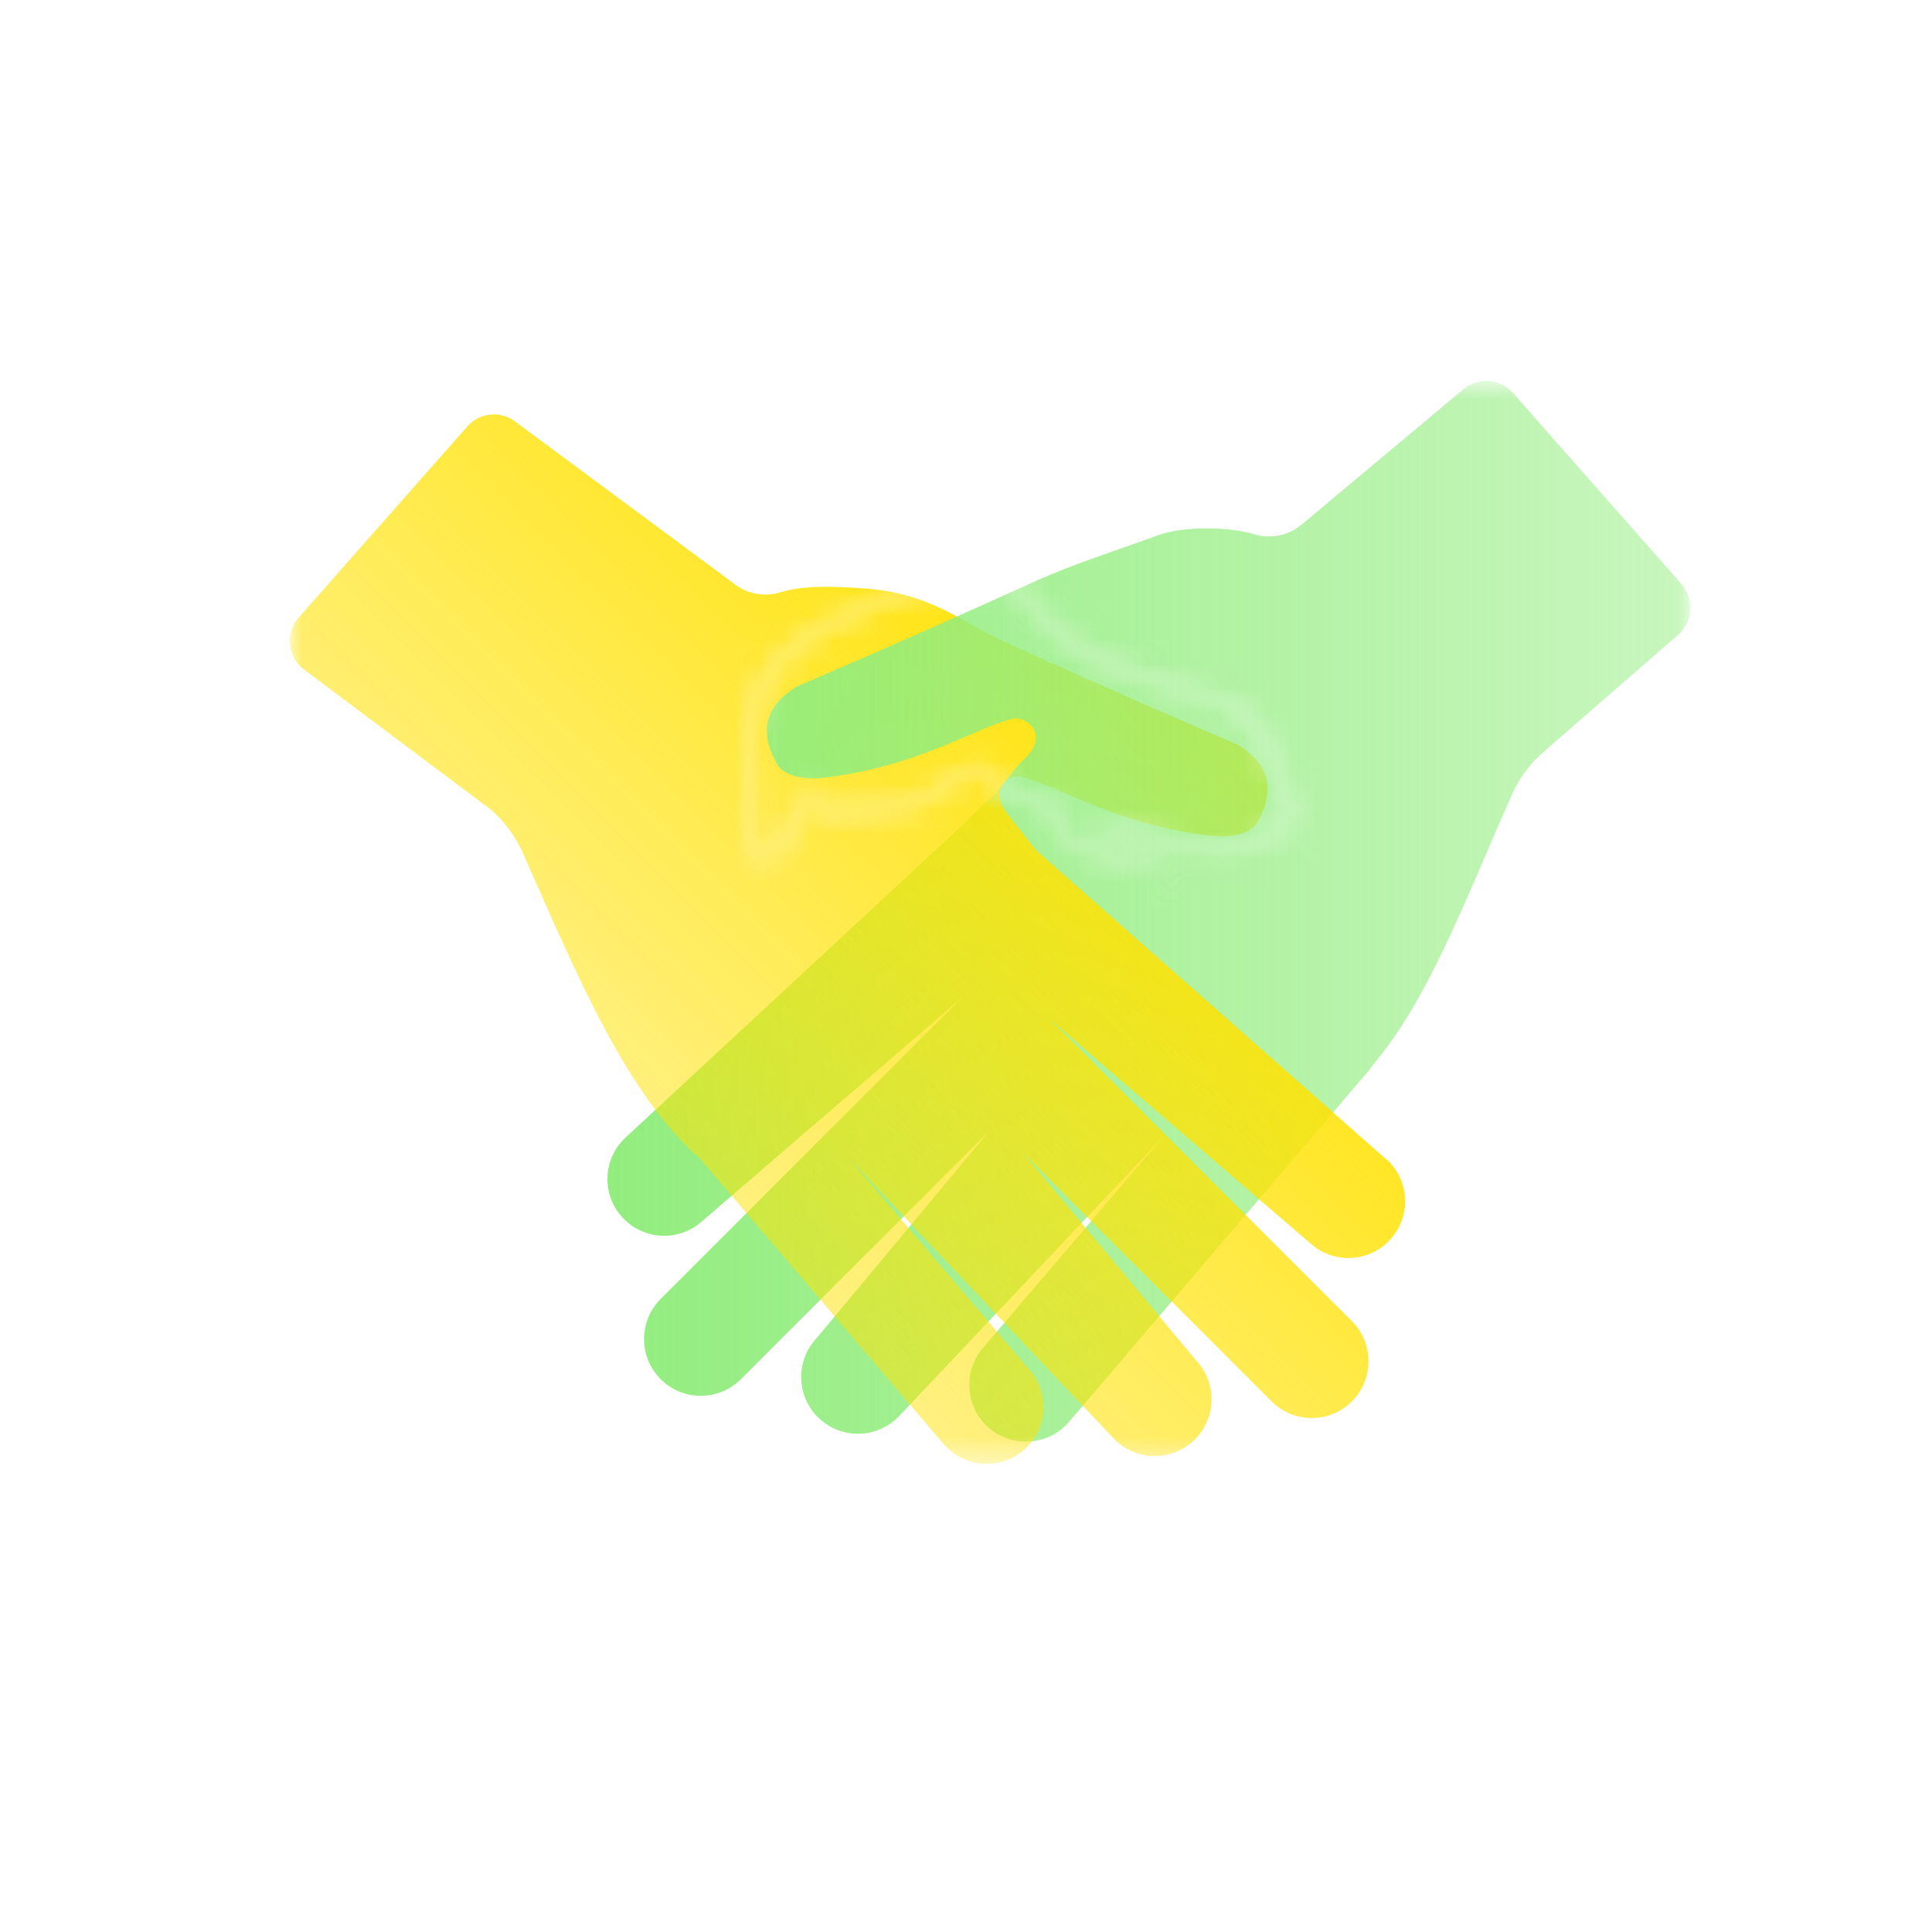
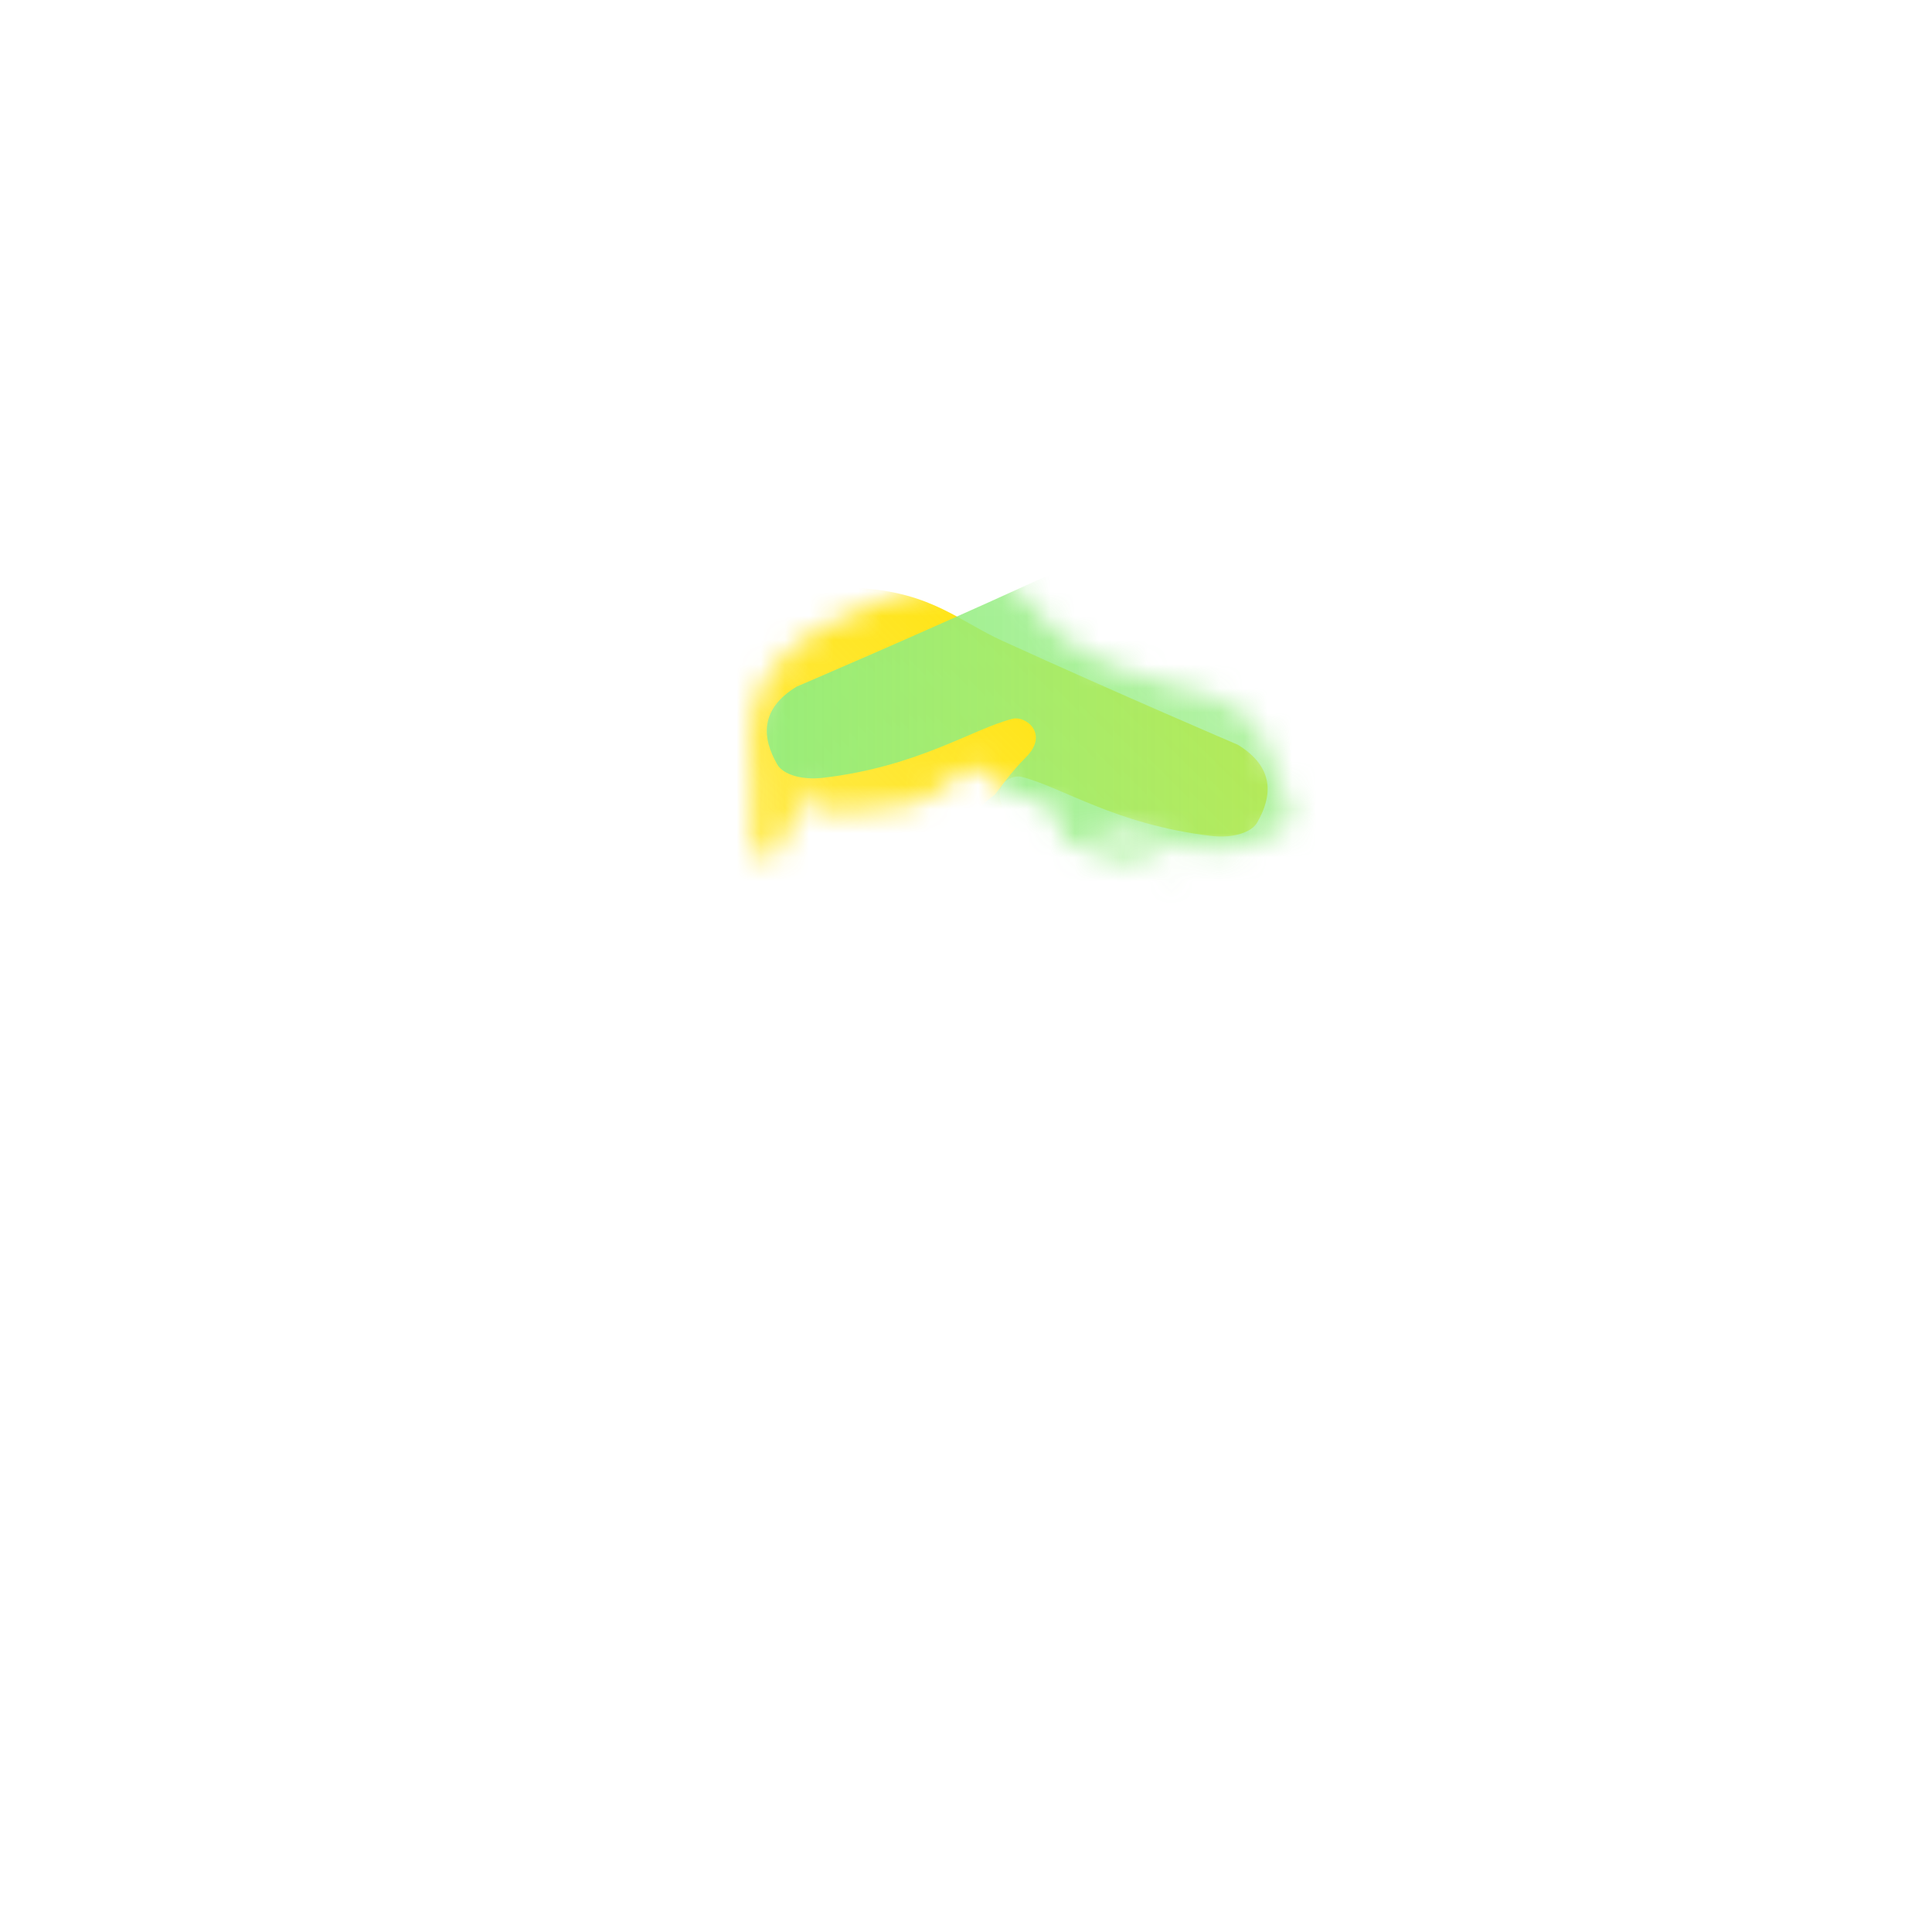
<svg xmlns="http://www.w3.org/2000/svg" width="80" height="80" viewBox="0 0 80 80" fill="none">
  <g clip-path="url(#clip0_3259_120119)">
    <mask id="mask0_3259_120119" style="mask-type:luminance" maskUnits="userSpaceOnUse" x="12" y="15" width="58" height="46">
      <path d="M12 15.773V60.619H70V15.773H12ZM53.499 33.835C53.371 34.258 53.412 34.096 53.047 34.362C51.834 35.227 50.674 35.29 49.259 35.076C48.43 34.954 47.624 34.647 46.794 34.519C46.237 34.432 45.744 34.397 45.182 34.229C44.474 34.026 43.842 33.62 48.662 36.143C44.231 33.817 48.395 35.876 48.766 36.172C48.818 36.189 48.83 36.201 48.784 36.207C48.737 36.184 48.702 36.166 48.662 36.143C48.36 36.068 47.74 35.957 47.983 36.021C46.846 35.702 45.588 35.418 44.492 34.983C43.761 34.687 44.08 34.449 43.732 33.73C43.314 32.866 42.328 33.266 41.545 32.68C41.191 32.419 40.925 31.874 40.461 31.805C39.857 31.712 39.48 32.332 38.976 32.68C37.949 33.388 36.952 33.487 35.705 33.539C35.328 33.556 34.15 33.759 33.849 33.492C33.669 33.33 33.663 32.866 33.692 32.414C33.402 33.22 32.781 34.136 32.497 34.71C32.323 35.058 32.19 35.615 31.72 35.569C30.78 35.482 31.105 33.574 31.111 32.947C31.117 31.66 30.891 30.117 31.343 28.864C31.848 27.466 33.245 26.335 34.539 25.749C35.896 25.135 37.236 24.485 38.674 24.085C39.411 23.876 40.31 23.598 41.064 23.777C42.259 24.062 42.868 25.454 43.784 26.19C45.13 27.269 47.038 28.069 48.714 28.417C50.013 28.69 51.539 29.125 52.223 30.355C52.617 31.068 52.902 31.967 53.18 32.733C53.255 32.941 53.586 33.55 53.499 33.835Z" fill="white" />
    </mask>
    <g mask="url(#mask0_3259_120119)">
-       <path d="M69.627 24.183L62.65 16.271C62.122 15.674 61.212 15.604 60.597 16.115L53.904 21.718C53.347 22.182 52.605 22.332 51.914 22.118C50.975 21.822 49.038 21.758 47.918 22.176C46.433 22.727 44.496 23.324 42.745 24.125C37.896 26.34 32.989 28.434 32.989 28.434C31.481 29.362 31.545 30.534 32.194 31.659C32.42 32.047 33.157 32.32 34.12 32.204C38.058 31.734 40.279 30.18 41.944 29.762C42.478 29.629 43.464 30.383 42.489 31.357C41.88 31.96 41.37 32.697 41.208 32.9C40.796 33.19 40.152 33.84 39.966 34.06L25.971 47.041C24.985 47.887 24.875 49.372 25.721 50.352C26.568 51.338 28.053 51.449 29.033 50.602L39.868 41.275L27.357 53.786C26.441 54.702 26.441 56.193 27.357 57.109C28.273 58.026 29.764 58.026 30.68 57.109L40.981 46.809L33.818 55.404C32.925 56.349 32.971 57.834 33.911 58.727C34.856 59.621 36.341 59.574 37.234 58.635L48.214 47.011L40.697 55.822C39.856 56.808 39.972 58.292 40.958 59.133C41.944 59.974 43.429 59.858 44.27 58.873L56.717 44.285C56.763 44.227 56.798 44.169 56.839 44.106C59.135 41.42 60.638 37.355 62.598 32.917C62.9 32.227 63.358 31.618 63.926 31.125L69.494 26.282C70.109 25.743 70.173 24.809 69.633 24.194L69.627 24.183Z" fill="url(#paint0_linear_3259_120119)" />
-       <path d="M57.371 47.979L42.917 35.219C42.633 34.889 41.937 33.978 41.763 33.763C40.899 32.69 41.769 32.035 42.308 32.168C43.973 32.586 46.194 34.14 50.132 34.61C51.095 34.726 51.832 34.453 52.058 34.065C52.708 32.94 52.771 31.768 51.263 30.84C51.263 30.84 46.356 28.746 41.502 26.531C39.745 25.73 38.59 24.559 35.719 24.361C34.525 24.28 33.266 24.228 32.326 24.524C31.636 24.738 30.888 24.588 30.337 24.124L21.399 17.506C20.784 16.99 19.874 17.059 19.346 17.663L12.368 25.574C11.829 26.189 11.887 27.122 12.508 27.662L20.32 33.52C20.889 34.013 21.341 34.627 21.648 35.312C23.91 40.428 25.958 45.346 28.985 47.973L39.072 59.794C39.913 60.78 41.398 60.896 42.383 60.055C43.37 59.214 43.486 57.729 42.645 56.743L35.128 47.933L46.107 59.556C47 60.501 48.485 60.542 49.431 59.649C50.376 58.755 50.416 57.271 49.523 56.325L42.355 47.73L52.655 58.031C53.572 58.947 55.062 58.947 55.979 58.031C56.895 57.114 56.895 55.623 55.979 54.707L43.468 42.197L54.303 51.523C55.288 52.37 56.767 52.26 57.614 51.273C58.461 50.288 58.351 48.809 57.365 47.962L57.371 47.979Z" fill="url(#paint1_linear_3259_120119)" />
-     </g>
+       </g>
    <mask id="mask1_3259_120119" style="mask-type:luminance" maskUnits="userSpaceOnUse" x="31" y="23" width="23" height="14">
      <path d="M48.776 36.214C49.014 36.191 47.628 35.935 47.97 36.028C46.833 35.709 45.575 35.425 44.478 34.99C43.748 34.694 44.067 34.456 43.719 33.737C43.301 32.873 42.315 33.273 41.532 32.687C41.178 32.426 40.911 31.881 40.447 31.812C39.844 31.719 39.467 32.339 38.963 32.687C37.936 33.395 36.938 33.494 35.691 33.546C35.315 33.563 34.137 33.766 33.836 33.499C33.511 33.204 33.748 31.881 33.748 31.481C33.737 31.458 33.824 31.62 33.836 31.638C33.87 32.531 32.867 33.946 32.484 34.717C32.31 35.065 32.177 35.622 31.707 35.576C30.767 35.489 31.092 33.581 31.098 32.954C31.104 31.667 30.878 30.124 31.33 28.871C31.834 27.473 33.232 26.342 34.526 25.756C35.883 25.142 37.223 24.492 38.661 24.092C39.398 23.883 40.297 23.605 41.051 23.784C42.245 24.069 42.855 25.46 43.771 26.197C45.117 27.276 47.025 28.076 48.701 28.424C50 28.697 51.526 29.132 52.21 30.362C52.604 31.075 52.889 31.974 53.167 32.74C53.242 32.948 53.573 33.557 53.486 33.842C53.358 34.265 53.399 34.103 53.033 34.369C51.821 35.234 50.661 35.297 49.246 35.083C48.417 34.961 47.611 34.654 46.781 34.526C46.224 34.439 45.731 34.404 45.169 34.236C44.455 34.027 43.812 33.615 48.77 36.214C43.812 33.61 49.008 36.191 48.77 36.214H48.776Z" fill="white" />
    </mask>
    <g mask="url(#mask1_3259_120119)">
      <path d="M57.367 47.979L42.913 35.219C42.629 34.889 41.933 33.978 41.759 33.763C40.895 32.69 41.765 32.035 42.304 32.168C43.969 32.586 46.19 34.14 50.128 34.61C51.091 34.726 51.828 34.453 52.054 34.065C52.704 32.94 52.767 31.768 51.259 30.84C51.259 30.84 46.353 28.746 41.498 26.531C39.741 25.73 38.586 24.559 35.715 24.361C34.521 24.28 33.262 24.228 32.322 24.524C31.632 24.738 30.884 24.588 30.333 24.124L21.395 17.506C20.78 16.99 19.87 17.059 19.342 17.663L12.365 25.574C11.825 26.189 11.883 27.122 12.504 27.662L20.316 33.52C20.885 34.013 21.337 34.627 21.645 35.312C23.907 40.428 25.954 45.346 28.982 47.973L39.068 59.794C39.909 60.78 41.394 60.896 42.38 60.055C43.366 59.214 43.482 57.729 42.641 56.743L35.124 47.933L46.103 59.556C46.996 60.501 48.481 60.542 49.427 59.649C50.372 58.755 50.413 57.271 49.519 56.325L42.351 47.73L52.651 58.031C53.568 58.947 55.058 58.947 55.975 58.031C56.891 57.114 56.891 55.623 55.975 54.707L43.464 42.197L54.299 51.523C55.285 52.37 56.764 52.26 57.61 51.273C58.457 50.288 58.347 48.809 57.361 47.962L57.367 47.979Z" fill="url(#paint2_linear_3259_120119)" />
      <path d="M69.62 24.183L62.642 16.271C62.114 15.674 61.204 15.604 60.589 16.115L53.896 21.718C53.339 22.182 52.597 22.332 51.907 22.118C50.967 21.822 49.03 21.758 47.91 22.176C46.425 22.727 44.488 23.324 42.737 24.125C37.888 26.34 32.981 28.434 32.981 28.434C31.473 29.362 31.537 30.534 32.187 31.659C32.413 32.047 33.149 32.32 34.112 32.204C38.05 31.734 40.272 30.18 41.936 29.762C42.47 29.629 43.456 30.383 42.481 31.357C41.873 31.96 41.362 32.697 41.2 32.9C40.788 33.19 40.144 33.84 39.959 34.06L25.963 47.041C24.977 47.887 24.867 49.372 25.714 50.352C26.561 51.338 28.045 51.449 29.026 50.602L39.86 41.275L27.349 53.786C26.433 54.702 26.433 56.193 27.349 57.109C28.266 58.026 29.756 58.026 30.673 57.109L40.974 46.809L33.81 55.404C32.917 56.349 32.964 57.834 33.903 58.727C34.849 59.621 36.334 59.574 37.227 58.635L48.206 47.011L40.689 55.822C39.848 56.808 39.964 58.292 40.95 59.133C41.936 59.974 43.421 59.858 44.262 58.873L56.709 44.285C56.755 44.227 56.79 44.169 56.831 44.106C59.127 41.42 60.63 37.355 62.59 32.917C62.892 32.227 63.35 31.618 63.918 31.125L69.486 26.282C70.101 25.743 70.165 24.809 69.626 24.194L69.62 24.183Z" fill="url(#paint3_linear_3259_120119)" />
    </g>
  </g>
  <defs>
    <linearGradient id="paint0_linear_3259_120119" x1="25.147" y1="37.731" x2="69.999" y2="37.731" gradientUnits="userSpaceOnUse">
      <stop stop-color="#92ED7E" />
      <stop offset="1" stop-color="#92ED7E" stop-opacity="0.5" />
    </linearGradient>
    <linearGradient id="paint1_linear_3259_120119" x1="27.385" y1="48.124" x2="48.038" y2="27.476" gradientUnits="userSpaceOnUse">
      <stop stop-color="#FFE204" stop-opacity="0.5" />
      <stop offset="1" stop-color="#FFE204" />
    </linearGradient>
    <linearGradient id="paint2_linear_3259_120119" x1="27.381" y1="48.124" x2="48.035" y2="27.476" gradientUnits="userSpaceOnUse">
      <stop stop-color="#FFE204" stop-opacity="0.5" />
      <stop offset="1" stop-color="#FFE204" />
    </linearGradient>
    <linearGradient id="paint3_linear_3259_120119" x1="25.14" y1="37.731" x2="69.991" y2="37.731" gradientUnits="userSpaceOnUse">
      <stop stop-color="#92ED7E" />
      <stop offset="1" stop-color="#92ED7E" stop-opacity="0.5" />
    </linearGradient>
    <clipPath id="clip0_3259_120119">
      <rect width="58" height="44.846" fill="white" transform="translate(12 15.773)" />
    </clipPath>
  </defs>
</svg>